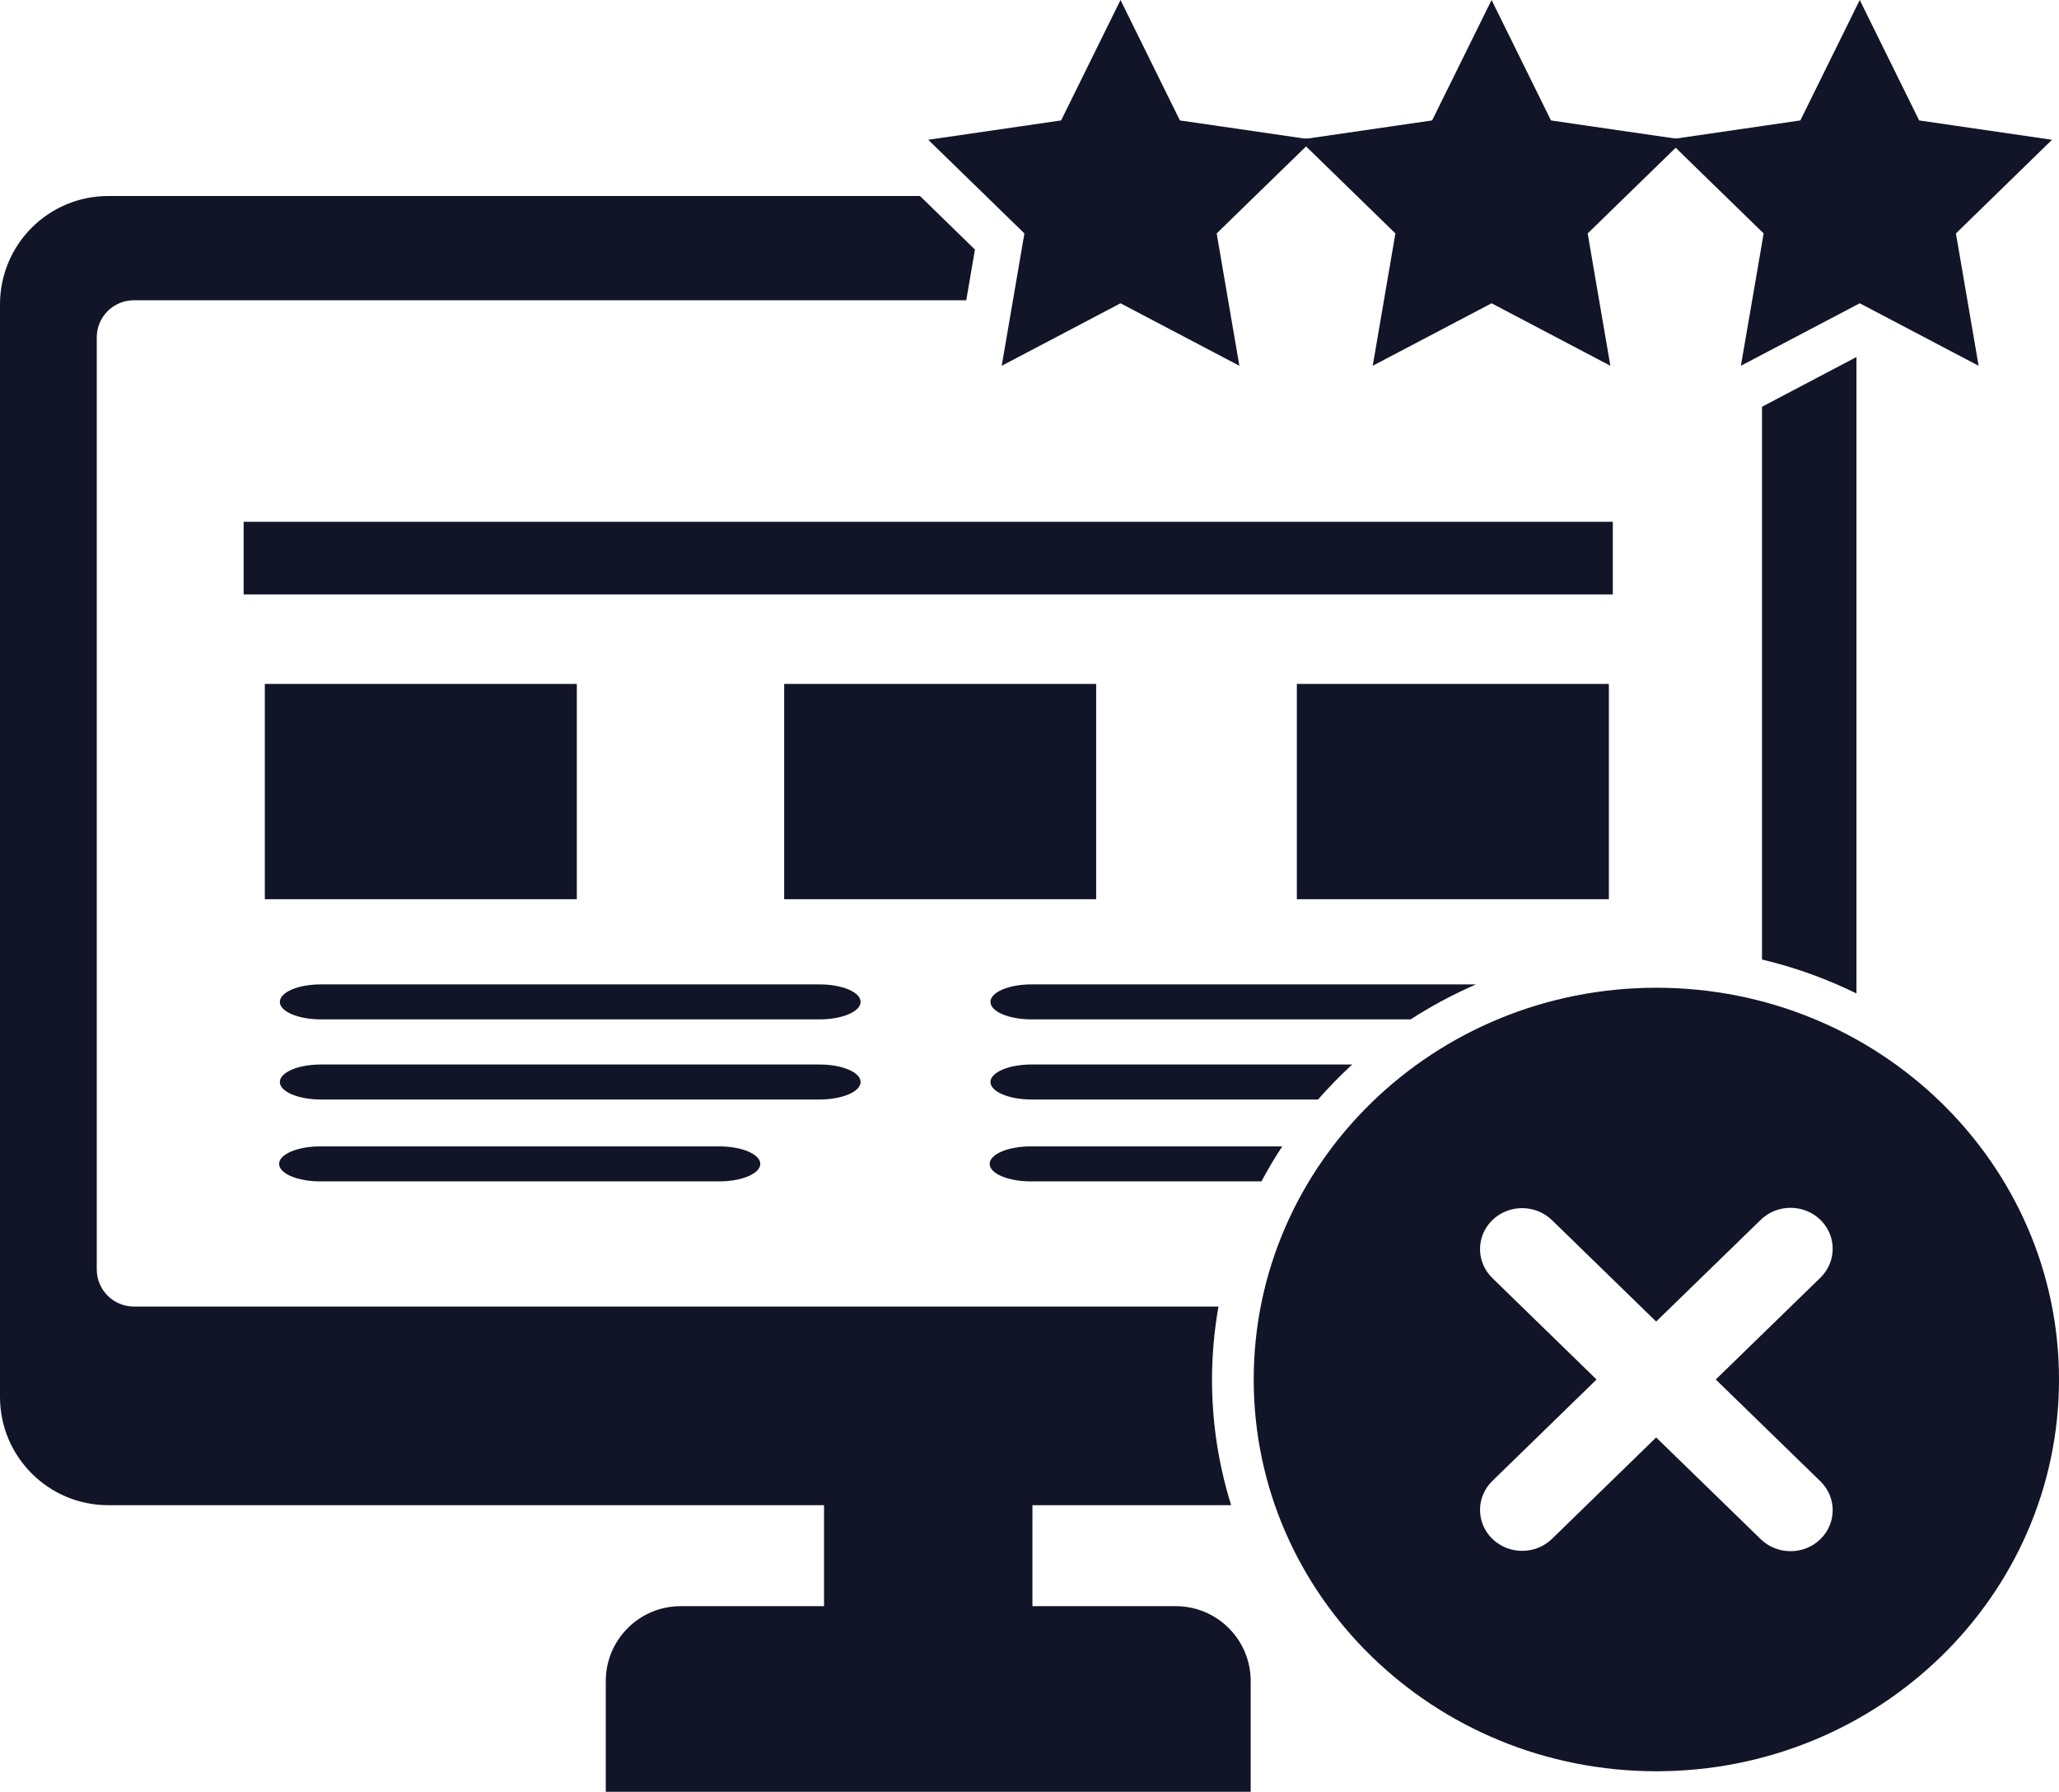
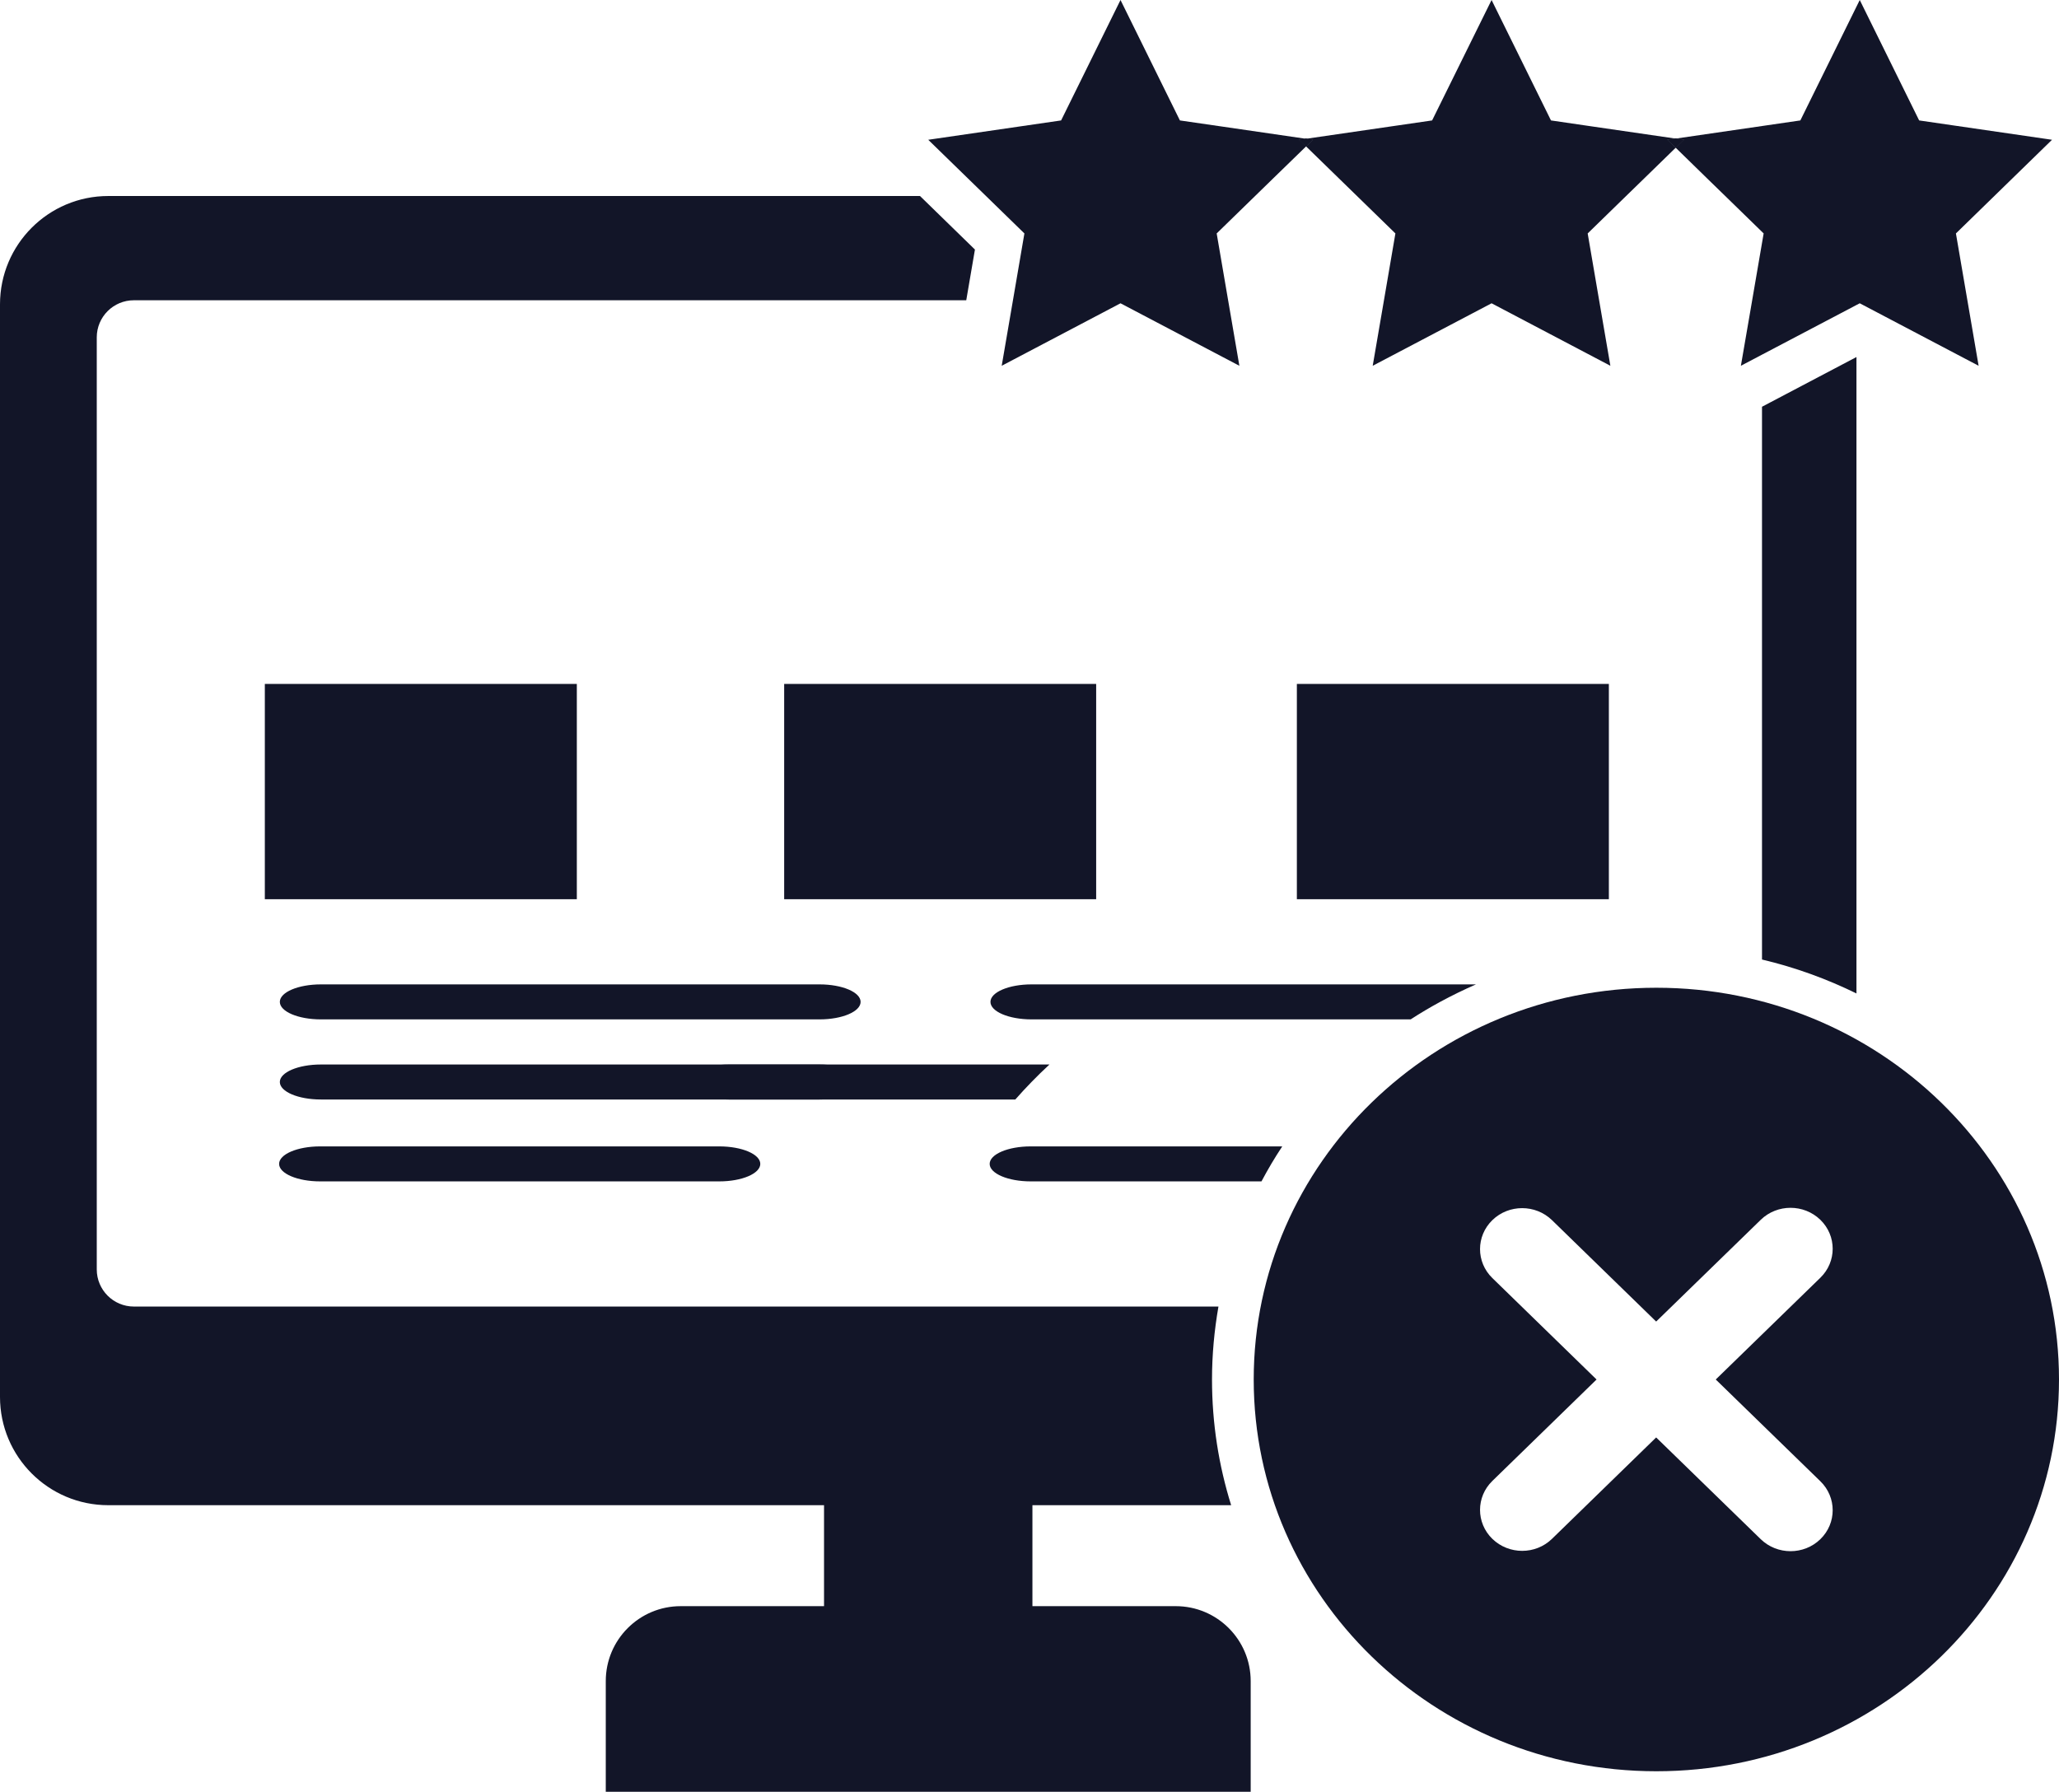
<svg xmlns="http://www.w3.org/2000/svg" id="b" viewBox="0 0 313.01 272.41">
  <defs>
    <style>.d{fill:#121528;}</style>
  </defs>
  <g id="c">
-     <rect class="d" x="37.04" y="79.33" width="208.14" height="11.04" />
    <rect class="d" x="40.26" y="103.98" width="47.43" height="32.73" />
    <rect class="d" x="119.21" y="103.98" width="47.43" height="32.73" />
    <rect class="d" x="197.15" y="103.98" width="47.43" height="32.73" />
    <path class="d" d="M109.34,179.61h-60.67c-3.45,0-6.24-1.19-6.24-2.66s2.79-2.66,6.24-2.66h60.67c3.45,0,6.24,1.19,6.24,2.66s-2.79,2.66-6.24,2.66Z" />
    <path class="d" d="M124.59,167.16H48.78c-3.45,0-6.24-1.19-6.24-2.66s2.79-2.66,6.24-2.66h75.81c3.45,0,6.24,1.19,6.24,2.66s-2.79,2.66-6.24,2.66Z" />
    <path class="d" d="M124.59,154.98H48.78c-3.45,0-6.24-1.19-6.24-2.66s2.79-2.66,6.24-2.66h75.81c3.45,0,6.24,1.19,6.24,2.66s-2.79,2.66-6.24,2.66Z" />
    <polygon class="d" points="199.58 21.25 198.55 22.26 197.51 21.25 198.54 21.1 199.58 21.25" />
    <polygon class="d" points="198.55 22.26 193.53 27.14 190.8 29.8 184.96 35.49 186.7 45.65 188.41 55.61 170.34 46.11 152.28 55.61 153.99 45.65 155.73 35.49 149.89 29.8 141.11 21.25 161.31 18.31 170.34 0 179.37 18.31 185.36 19.18 185.37 19.18 198.54 21.1 197.51 21.25 198.55 22.26" />
    <polygon class="d" points="199.58 21.25 198.55 22.26 197.51 21.25 198.54 21.1 199.58 21.25" />
    <polygon class="d" points="199.58 21.25 198.55 22.26 197.51 21.25 198.54 21.1 199.58 21.25" />
    <line class="d" x1="206.29" y1="29.8" x2="203.56" y2="27.14" />
    <line class="d" x1="249.72" y1="27.35" x2="247.2" y2="29.8" />
    <polygon class="d" points="255.98 21.25 254.74 22.46 253.49 21.25 254.73 21.07 254.74 21.07 255.98 21.25" />
    <polygon class="d" points="254.74 22.46 249.72 27.35 247.2 29.8 241.36 35.49 243.1 45.65 244.81 55.61 226.75 46.11 208.68 55.61 210.39 45.65 212.13 35.49 206.29 29.8 203.56 27.14 198.55 22.26 199.58 21.25 198.54 21.1 211.73 19.18 217.71 18.31 226.75 0 235.78 18.31 241.26 19.11 254.73 21.07 253.49 21.25 254.74 22.46" />
    <polygon class="d" points="199.58 21.25 198.55 22.26 197.51 21.25 198.54 21.1 199.58 21.25" />
-     <polygon class="d" points="255.98 21.25 254.74 22.46 253.49 21.25 254.73 21.07 254.74 21.07 255.98 21.25" />
    <polygon class="d" points="254.74 21.07 255.98 21.25 254.74 22.46 253.49 21.25 254.73 21.07 254.74 21.07" />
    <line class="d" x1="262.27" y1="29.8" x2="259.75" y2="27.35" />
    <polygon class="d" points="297.34 35.49 300.79 55.61 282.72 46.11 282.22 46.37 267.86 53.92 264.65 55.61 266.1 47.2 268.11 35.49 262.27 29.8 259.75 27.35 254.74 22.46 255.98 21.25 254.74 21.07 268.2 19.11 273.69 18.31 282.72 0 291.75 18.31 311.95 21.25 297.34 35.49" />
    <polygon class="d" points="255.98 21.25 254.74 22.46 253.49 21.25 254.73 21.07 254.74 21.07 255.98 21.25" />
    <path class="d" d="M251.8,150.17c-33.8,0-61.21,26.67-61.21,59.56s27.4,59.56,61.21,59.56,61.21-26.67,61.21-59.56-27.4-59.56-61.21-59.56ZM276.73,225.2c2.5,2.43,2.5,6.38,0,8.81-2.5,2.43-6.56,2.43-9.06,0l-15.9-15.47-15.84,15.42c-2.5,2.43-6.55,2.43-9.06,0-2.5-2.43-2.5-6.38,0-8.81l15.84-15.42-15.84-15.42c-2.5-2.43-2.5-6.38,0-8.81,2.5-2.43,6.55-2.43,9.06,0l15.84,15.42,15.9-15.47c2.5-2.43,6.55-2.43,9.06,0,2.5,2.43,2.5,6.38,0,8.81l-15.9,15.47,15.9,15.47Z" />
    <path class="d" d="M156.69,176.95h36.57c.53-.9,1.09-1.78,1.67-2.66h-38.24c-3.45,0-6.24,1.19-6.24,2.66s2.79,2.66,6.24,2.66h35.08c.48-.9.97-1.78,1.49-2.66h-36.57Z" />
-     <path class="d" d="M156.81,164.5h46.02c.89-.91,1.79-1.8,2.73-2.66h-48.75c-3.45,0-6.24,1.19-6.24,2.66s2.79,2.66,6.24,2.66h43.56c.79-.91,1.62-1.79,2.46-2.66h-46.02Z" />
+     <path class="d" d="M156.81,164.5c.89-.91,1.79-1.8,2.73-2.66h-48.75c-3.45,0-6.24,1.19-6.24,2.66s2.79,2.66,6.24,2.66h43.56c.79-.91,1.62-1.79,2.46-2.66h-46.02Z" />
    <path class="d" d="M156.81,152.32h62.12c1.77-.96,3.59-1.85,5.45-2.66h-67.57c-3.45,0-6.24,1.19-6.24,2.66s2.79,2.66,6.24,2.66h57.64c1.45-.94,2.95-1.83,4.48-2.66h-62.12Z" />
    <path class="d" d="M282.22,54.28l-14.36,7.56v84.04c5.03,1.19,9.84,2.94,14.36,5.16V54.28Z" />
    <path class="d" d="M185.23,198.64H20.35c-3.11,0-5.64-2.53-5.64-5.64V51.29c0-3.12,2.53-5.64,5.64-5.64h126.54l1.32-7.71-8.35-8.14H16.46C7.37,29.8,0,37.17,0,46.27v166.11c0,9.09,7.37,16.46,16.46,16.46h108.81v15.35h-21.79c-6.29,0-11.39,5.1-11.39,11.39v16.83h98.04v-16.83c0-6.29-5.1-11.39-11.39-11.39h-21.79v-15.35h30.21c-1.89-6.05-2.91-12.46-2.91-19.11,0-3.78.35-7.48.98-11.09Z" />
  </g>
</svg>